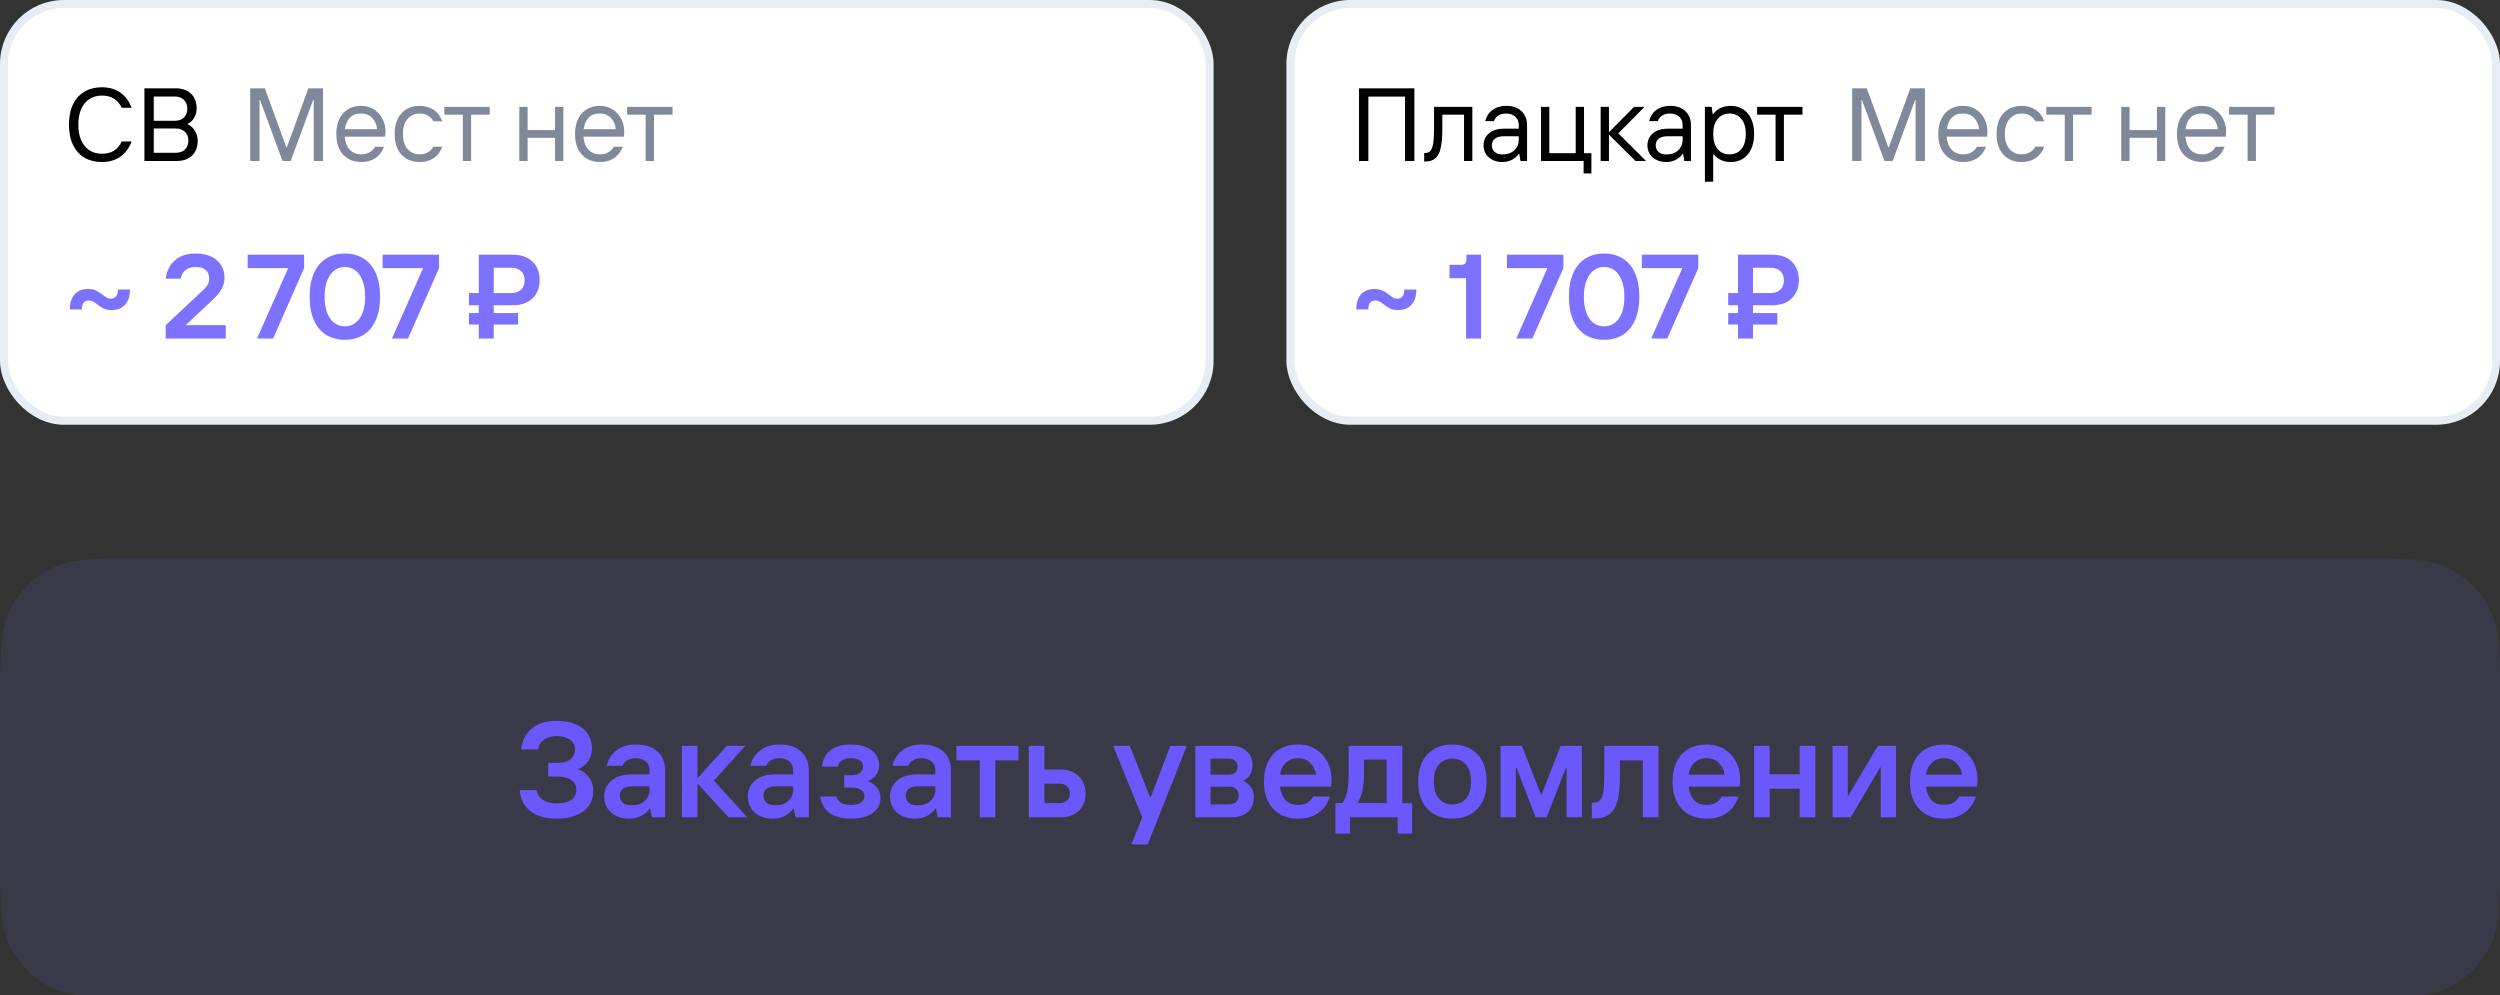
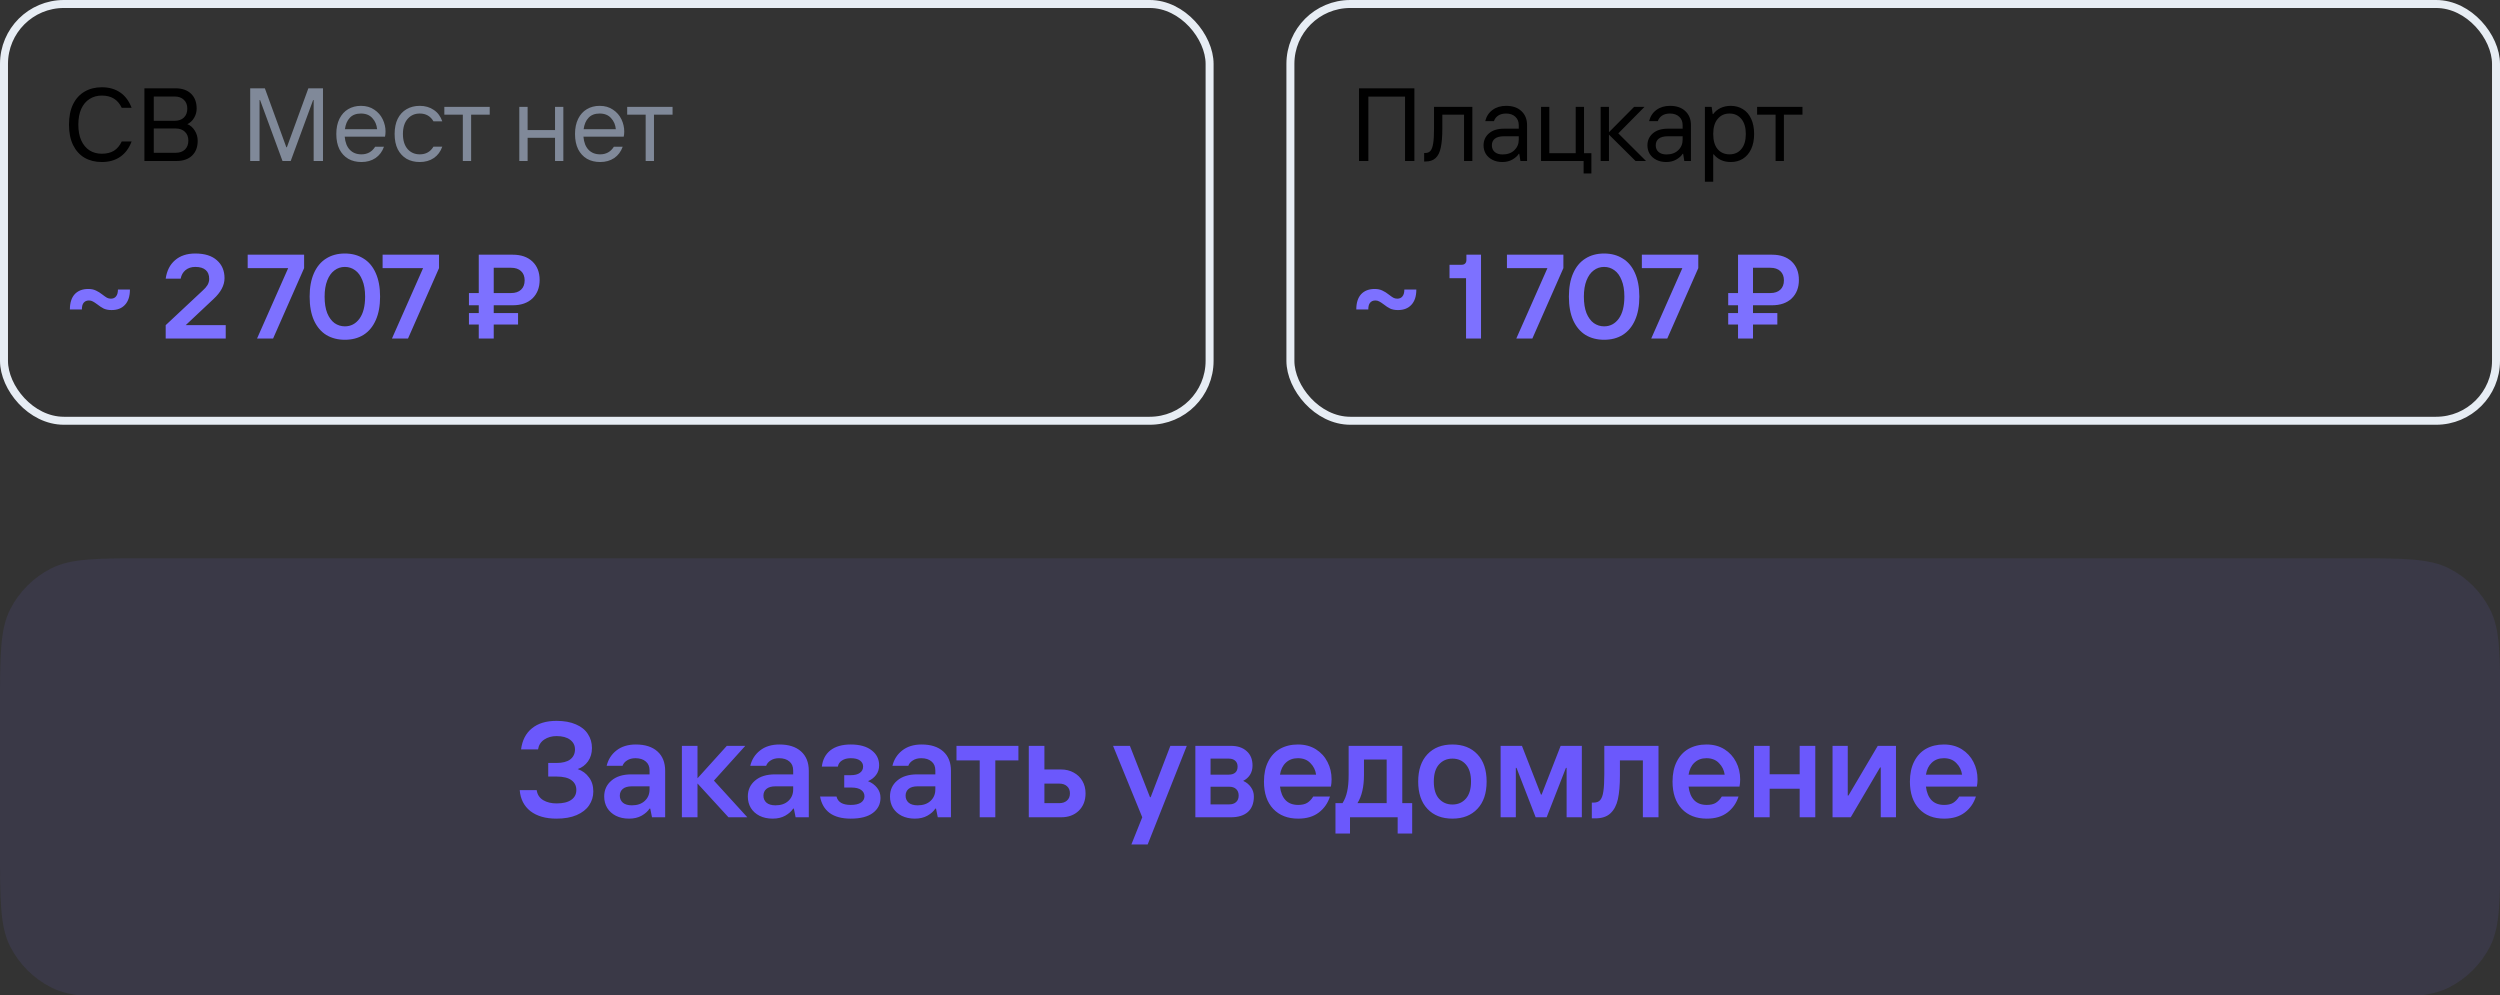
<svg xmlns="http://www.w3.org/2000/svg" width="206" height="82" viewBox="0 0 206 82" fill="none">
  <rect x="0" y="0" width="206" height="82" fill="#333333" stroke="none" />
  <g clip-path="url(#clip0_6832_96019)">
    <path d="M193.683 46C198 46 200.16 46 201.809 46.84C203.259 47.579 204.439 48.758 205.178 50.209C206.018 51.858 206.018 54.017 206.018 58.335V69.866C206.018 74.184 206.018 76.343 205.178 77.992C204.439 79.443 203.259 80.622 201.809 81.361C200.16 82.202 198 82.201 193.683 82.201H12.335C8.017 82.201 5.858 82.202 4.209 81.361C2.758 80.622 1.579 79.443 0.84 77.992C-0 76.343 3.71221e-10 74.184 3.71221e-10 69.866V58.335C3.71221e-10 54.017 -0 51.858 0.84 50.209C1.579 48.758 2.758 47.579 4.209 46.84C5.858 46 8.017 46 12.335 46H193.683Z" fill="#7D71FF" fill-opacity="0.1" />
    <path d="M45.857 67.456C44.962 67.456 44.246 67.251 43.709 66.84C43.179 66.422 42.884 65.844 42.825 65.106H44.223C44.275 65.471 44.454 65.747 44.76 65.934C45.066 66.113 45.432 66.202 45.857 66.202C46.386 66.202 46.789 66.106 47.065 65.912C47.349 65.718 47.49 65.445 47.49 65.095C47.49 64.751 47.356 64.483 47.088 64.289C46.819 64.088 46.409 63.987 45.857 63.987H45.174V62.868H45.857C46.349 62.868 46.726 62.771 46.987 62.577C47.248 62.376 47.379 62.1 47.379 61.749C47.379 61.421 47.244 61.156 46.976 60.955C46.707 60.753 46.334 60.653 45.857 60.653C45.469 60.653 45.13 60.749 44.839 60.943C44.555 61.137 44.387 61.406 44.335 61.749H42.936C43.033 60.996 43.332 60.417 43.831 60.015C44.331 59.604 45.006 59.399 45.857 59.399C46.483 59.399 47.017 59.496 47.457 59.69C47.897 59.877 48.225 60.142 48.442 60.485C48.665 60.82 48.777 61.205 48.777 61.637C48.777 62.062 48.669 62.428 48.453 62.734C48.236 63.039 47.953 63.252 47.602 63.371C47.99 63.506 48.3 63.733 48.531 64.054C48.77 64.367 48.889 64.755 48.889 65.218C48.889 65.635 48.774 66.016 48.542 66.359C48.319 66.695 47.975 66.963 47.513 67.165C47.058 67.359 46.506 67.456 45.857 67.456ZM52.394 61.346C53.154 61.346 53.748 61.536 54.173 61.917C54.598 62.297 54.81 62.831 54.81 63.517V67.344H53.725L53.58 66.628H53.524C53.389 66.844 53.173 67.038 52.875 67.21C52.584 67.374 52.237 67.456 51.834 67.456C51.424 67.456 51.062 67.377 50.749 67.221C50.443 67.064 50.204 66.848 50.033 66.572C49.868 66.296 49.786 65.982 49.786 65.632C49.786 65.095 49.984 64.658 50.38 64.323C50.775 63.98 51.327 63.808 52.035 63.808H53.524V63.483C53.524 63.163 53.419 62.916 53.21 62.745C53.002 62.566 52.718 62.476 52.36 62.476C52.092 62.476 51.864 62.536 51.677 62.655C51.491 62.767 51.364 62.916 51.297 63.103H49.988C50.115 62.581 50.383 62.159 50.794 61.839C51.211 61.51 51.745 61.346 52.394 61.346ZM52.069 66.359C52.509 66.359 52.86 66.24 53.121 66.001C53.389 65.755 53.524 65.438 53.524 65.05V64.793H52.069C51.741 64.793 51.491 64.863 51.319 65.005C51.155 65.147 51.073 65.333 51.073 65.565C51.073 65.803 51.159 65.997 51.331 66.147C51.502 66.288 51.748 66.359 52.069 66.359ZM57.474 67.344H56.187V61.458H57.474V64.132L59.89 61.458H61.412L58.827 64.323L61.58 67.344H60.025L57.474 64.558V67.344ZM64.228 61.346C64.989 61.346 65.582 61.536 66.007 61.917C66.432 62.297 66.645 62.831 66.645 63.517V67.344H65.559L65.414 66.628H65.358C65.224 66.844 65.007 67.038 64.709 67.21C64.418 67.374 64.071 67.456 63.668 67.456C63.258 67.456 62.896 67.377 62.583 67.221C62.277 67.064 62.038 66.848 61.867 66.572C61.703 66.296 61.621 65.982 61.621 65.632C61.621 65.095 61.818 64.658 62.214 64.323C62.609 63.98 63.161 63.808 63.87 63.808H65.358V63.483C65.358 63.163 65.253 62.916 65.045 62.745C64.836 62.566 64.552 62.476 64.194 62.476C63.926 62.476 63.698 62.536 63.512 62.655C63.325 62.767 63.198 62.916 63.131 63.103H61.822C61.949 62.581 62.217 62.159 62.628 61.839C63.045 61.51 63.579 61.346 64.228 61.346ZM63.903 66.359C64.343 66.359 64.694 66.24 64.955 66.001C65.224 65.755 65.358 65.438 65.358 65.05V64.793H63.903C63.575 64.793 63.325 64.863 63.154 65.005C62.989 65.147 62.907 65.333 62.907 65.565C62.907 65.803 62.993 65.997 63.165 66.147C63.336 66.288 63.583 66.359 63.903 66.359ZM70.102 67.456C69.364 67.456 68.782 67.299 68.357 66.986C67.939 66.672 67.678 66.221 67.573 65.632H68.927C69.039 66.094 69.431 66.326 70.102 66.326C70.468 66.326 70.747 66.262 70.941 66.135C71.135 66.001 71.232 65.826 71.232 65.609C71.232 65.4 71.143 65.229 70.964 65.095C70.785 64.96 70.509 64.893 70.136 64.893H69.565V63.875H70.102C70.43 63.875 70.68 63.812 70.852 63.685C71.031 63.558 71.12 63.383 71.12 63.159C71.12 62.958 71.035 62.793 70.863 62.667C70.691 62.54 70.438 62.476 70.102 62.476C69.811 62.476 69.569 62.54 69.375 62.667C69.188 62.786 69.076 62.954 69.039 63.17H67.719C67.786 62.596 68.021 62.148 68.424 61.827C68.834 61.507 69.393 61.346 70.102 61.346C70.841 61.346 71.415 61.507 71.825 61.827C72.236 62.141 72.441 62.551 72.441 63.058C72.441 63.371 72.355 63.64 72.183 63.864C72.012 64.088 71.792 64.255 71.523 64.367C71.837 64.494 72.086 64.677 72.273 64.916C72.459 65.147 72.553 65.423 72.553 65.744C72.553 66.258 72.344 66.672 71.926 66.986C71.508 67.299 70.9 67.456 70.102 67.456ZM75.942 61.346C76.703 61.346 77.296 61.536 77.721 61.917C78.146 62.297 78.359 62.831 78.359 63.517V67.344H77.273L77.128 66.628H77.072C76.938 66.844 76.721 67.038 76.423 67.21C76.132 67.374 75.785 67.456 75.382 67.456C74.972 67.456 74.61 67.377 74.297 67.221C73.991 67.064 73.752 66.848 73.581 66.572C73.417 66.296 73.335 65.982 73.335 65.632C73.335 65.095 73.532 64.658 73.928 64.323C74.323 63.98 74.875 63.808 75.584 63.808H77.072V63.483C77.072 63.163 76.967 62.916 76.758 62.745C76.55 62.566 76.266 62.476 75.908 62.476C75.64 62.476 75.412 62.536 75.226 62.655C75.039 62.767 74.912 62.916 74.845 63.103H73.536C73.663 62.581 73.931 62.159 74.342 61.839C74.759 61.51 75.293 61.346 75.942 61.346ZM75.617 66.359C76.057 66.359 76.408 66.24 76.669 66.001C76.938 65.755 77.072 65.438 77.072 65.05V64.793H75.617C75.289 64.793 75.039 64.863 74.868 65.005C74.703 65.147 74.621 65.333 74.621 65.565C74.621 65.803 74.707 65.997 74.879 66.147C75.05 66.288 75.296 66.359 75.617 66.359ZM82.014 67.344H80.728V62.655H78.814V61.458H83.917V62.655H82.014V67.344ZM87.435 63.405C87.823 63.405 88.17 63.491 88.476 63.662C88.782 63.827 89.02 64.058 89.192 64.356C89.364 64.655 89.45 64.994 89.45 65.374C89.45 65.964 89.263 66.441 88.89 66.807C88.517 67.165 88.032 67.344 87.435 67.344H84.772V61.458H86.059V63.405H87.435ZM87.279 66.18C87.547 66.18 87.76 66.109 87.916 65.967C88.081 65.826 88.163 65.628 88.163 65.374C88.163 65.121 88.081 64.923 87.916 64.781C87.76 64.64 87.547 64.569 87.279 64.569H86.059V66.18H87.279ZM94.569 69.582H93.226L94.122 67.344L91.716 61.458H93.103L94.759 65.688H94.815L96.438 61.458H97.792L94.569 69.582ZM98.497 67.344V61.458H101.417C101.977 61.458 102.413 61.604 102.726 61.895C103.047 62.178 103.208 62.573 103.208 63.081C103.208 63.379 103.137 63.636 102.995 63.853C102.861 64.061 102.674 64.226 102.436 64.345C102.697 64.457 102.909 64.628 103.073 64.86C103.237 65.084 103.319 65.341 103.319 65.632C103.319 66.184 103.155 66.609 102.827 66.907C102.499 67.198 102.029 67.344 101.417 67.344H98.497ZM101.249 63.83C101.481 63.83 101.66 63.774 101.787 63.662C101.913 63.55 101.977 63.386 101.977 63.17C101.977 62.961 101.913 62.801 101.787 62.689C101.66 62.57 101.481 62.51 101.249 62.51H99.75V63.83H101.249ZM101.283 66.281C101.529 66.281 101.719 66.217 101.854 66.091C101.995 65.964 102.066 65.785 102.066 65.553C102.066 65.322 101.995 65.143 101.854 65.016C101.719 64.889 101.529 64.826 101.283 64.826H99.75V66.281H101.283ZM109.723 64.222C109.723 64.431 109.704 64.628 109.667 64.815H105.471C105.531 65.307 105.687 65.684 105.941 65.945C106.195 66.199 106.538 66.326 106.97 66.326C107.276 66.326 107.522 66.27 107.709 66.158C107.903 66.038 108.071 65.863 108.212 65.632H109.589C109.417 66.176 109.111 66.616 108.671 66.952C108.231 67.288 107.664 67.456 106.97 67.456C106.105 67.456 105.419 67.187 104.911 66.65C104.404 66.113 104.151 65.363 104.151 64.401C104.151 63.759 104.266 63.211 104.497 62.756C104.729 62.294 105.053 61.943 105.471 61.704C105.896 61.466 106.388 61.346 106.948 61.346C107.515 61.346 108.007 61.477 108.425 61.738C108.843 61.999 109.163 62.349 109.387 62.79C109.611 63.222 109.723 63.7 109.723 64.222ZM108.447 63.83C108.395 63.457 108.238 63.14 107.977 62.879C107.724 62.611 107.381 62.476 106.948 62.476C106.545 62.476 106.213 62.599 105.952 62.846C105.698 63.084 105.538 63.413 105.471 63.83H108.447ZM115.548 66.18H116.364V68.686H115.167V67.344H111.24V68.686H110.042V66.18H110.624C110.803 65.897 110.93 65.576 111.005 65.218C111.087 64.86 111.128 64.401 111.128 63.842V61.458H115.548V66.18ZM114.261 66.18V62.588H112.392V63.842C112.392 64.826 112.213 65.606 111.855 66.18H114.261ZM119.679 67.456C118.813 67.456 118.127 67.187 117.62 66.65C117.113 66.113 116.859 65.363 116.859 64.401C116.859 63.439 117.113 62.689 117.62 62.152C118.127 61.615 118.813 61.346 119.679 61.346C120.544 61.346 121.23 61.615 121.737 62.152C122.245 62.689 122.498 63.439 122.498 64.401C122.498 65.363 122.245 66.113 121.737 66.65C121.23 67.187 120.544 67.456 119.679 67.456ZM119.679 66.292C120.134 66.292 120.503 66.132 120.786 65.811C121.07 65.49 121.212 65.02 121.212 64.401C121.212 63.782 121.07 63.312 120.786 62.991C120.503 62.67 120.134 62.51 119.679 62.51C119.231 62.51 118.862 62.67 118.571 62.991C118.287 63.312 118.146 63.782 118.146 64.401C118.146 65.02 118.287 65.49 118.571 65.811C118.862 66.132 119.231 66.292 119.679 66.292ZM124.904 67.344H123.651V61.458H125.408L126.975 65.475H127.03L128.597 61.458H130.343V67.344H129.089V63.271H129.033L127.444 67.344H126.538L124.96 63.271H124.904V67.344ZM131.166 67.433V66.135H131.311C131.558 66.135 131.74 66.064 131.86 65.923C131.986 65.773 132.072 65.535 132.117 65.207C132.169 64.871 132.195 64.394 132.195 63.774V61.458H136.66V67.344H135.373V62.655H133.482V63.909C133.482 64.699 133.426 65.348 133.314 65.856C133.202 66.355 132.997 66.743 132.699 67.019C132.408 67.295 131.99 67.433 131.446 67.433H131.166ZM143.39 64.222C143.39 64.431 143.371 64.628 143.334 64.815H139.138C139.197 65.307 139.354 65.684 139.608 65.945C139.861 66.199 140.204 66.326 140.637 66.326C140.943 66.326 141.189 66.27 141.376 66.158C141.569 66.038 141.737 65.863 141.879 65.632H143.255C143.084 66.176 142.778 66.616 142.338 66.952C141.898 67.288 141.331 67.456 140.637 67.456C139.772 67.456 139.085 67.187 138.578 66.65C138.071 66.113 137.817 65.363 137.817 64.401C137.817 63.759 137.933 63.211 138.164 62.756C138.395 62.294 138.72 61.943 139.138 61.704C139.563 61.466 140.055 61.346 140.615 61.346C141.182 61.346 141.674 61.477 142.092 61.738C142.509 61.999 142.83 62.349 143.054 62.79C143.278 63.222 143.39 63.7 143.39 64.222ZM142.114 63.83C142.062 63.457 141.905 63.14 141.644 62.879C141.39 62.611 141.047 62.476 140.615 62.476C140.212 62.476 139.88 62.599 139.619 62.846C139.365 63.084 139.205 63.413 139.138 63.83H142.114ZM148.293 63.797V61.458H149.58V67.344H148.293V64.994H145.82V67.344H144.533V61.458H145.82V63.797H148.293ZM152.501 67.344H151.002V61.458H152.255V65.553H152.311L154.728 61.458H156.228V67.344H154.974V63.237H154.918L152.501 67.344ZM162.949 64.222C162.949 64.431 162.931 64.628 162.893 64.815H158.697C158.757 65.307 158.914 65.684 159.167 65.945C159.421 66.199 159.764 66.326 160.197 66.326C160.503 66.326 160.749 66.27 160.935 66.158C161.129 66.038 161.297 65.863 161.439 65.632H162.815C162.643 66.176 162.338 66.616 161.897 66.952C161.457 67.288 160.89 67.456 160.197 67.456C159.331 67.456 158.645 67.187 158.138 66.65C157.631 66.113 157.377 65.363 157.377 64.401C157.377 63.759 157.493 63.211 157.724 62.756C157.955 62.294 158.28 61.943 158.697 61.704C159.123 61.466 159.615 61.346 160.174 61.346C160.741 61.346 161.234 61.477 161.651 61.738C162.069 61.999 162.39 62.349 162.614 62.79C162.837 63.222 162.949 63.7 162.949 64.222ZM161.674 63.83C161.621 63.457 161.465 63.14 161.204 62.879C160.95 62.611 160.607 62.476 160.174 62.476C159.771 62.476 159.44 62.599 159.178 62.846C158.925 63.084 158.764 63.413 158.697 63.83H161.674Z" fill="#6B58FC" />
  </g>
-   <rect x="0.329" y="0.329" width="99.342" height="34.342" rx="4.937" fill="white" />
  <rect x="0.329" y="0.329" width="99.342" height="34.342" rx="4.937" stroke="#E7EDF4" stroke-width="0.658" />
  <path d="M8.389 13.351C7.853 13.351 7.379 13.234 6.968 13C6.563 12.761 6.247 12.41 6.019 11.948C5.796 11.486 5.685 10.927 5.685 10.271C5.685 9.615 5.796 9.056 6.019 8.594C6.247 8.132 6.563 7.784 6.968 7.55C7.379 7.31 7.853 7.19 8.389 7.19C8.982 7.19 9.487 7.333 9.903 7.618C10.32 7.903 10.633 8.326 10.845 8.885H10.032C9.866 8.537 9.649 8.283 9.381 8.123C9.113 7.958 8.782 7.875 8.389 7.875C8.007 7.875 7.67 7.969 7.379 8.157C7.088 8.34 6.86 8.611 6.695 8.97C6.535 9.33 6.455 9.763 6.455 10.271C6.455 10.778 6.535 11.212 6.695 11.571C6.86 11.931 7.088 12.205 7.379 12.393C7.67 12.575 8.007 12.667 8.389 12.667C8.782 12.667 9.113 12.587 9.381 12.427C9.649 12.262 9.866 12.005 10.032 11.657H10.845C10.633 12.216 10.32 12.638 9.903 12.923C9.487 13.209 8.982 13.351 8.389 13.351ZM11.9 13.266V7.276H14.45C15.004 7.276 15.434 7.424 15.742 7.721C16.05 8.018 16.204 8.425 16.204 8.945C16.204 9.224 16.133 9.481 15.991 9.715C15.854 9.948 15.668 10.12 15.434 10.228C15.674 10.319 15.877 10.493 16.042 10.75C16.207 11.007 16.29 11.289 16.29 11.597C16.29 12.116 16.136 12.524 15.828 12.821C15.52 13.117 15.089 13.266 14.536 13.266H11.9ZM14.39 9.954C14.71 9.954 14.964 9.866 15.152 9.689C15.34 9.506 15.434 9.261 15.434 8.953C15.434 8.645 15.34 8.403 15.152 8.226C14.964 8.043 14.71 7.952 14.39 7.952H12.671V9.954H14.39ZM14.476 12.59C14.796 12.59 15.049 12.501 15.238 12.324C15.426 12.142 15.52 11.897 15.52 11.588C15.52 11.28 15.426 11.038 15.238 10.861C15.049 10.679 14.796 10.587 14.476 10.587H12.671V12.59H14.476Z" fill="black" />
  <path d="M21.387 13.266H20.617V7.276H21.824L23.595 12.136H23.638L25.409 7.276H26.615V13.266H25.845V8.243H25.802L23.954 13.266H23.278L21.43 8.243H21.387V13.266ZM31.768 10.835C31.768 10.99 31.753 11.132 31.725 11.263H28.405C28.445 11.731 28.585 12.091 28.824 12.341C29.064 12.592 29.383 12.718 29.783 12.718C30.273 12.718 30.65 12.51 30.912 12.093H31.639C31.497 12.493 31.263 12.804 30.938 13.026C30.613 13.243 30.227 13.351 29.783 13.351C29.372 13.351 29.01 13.263 28.696 13.086C28.388 12.903 28.145 12.641 27.969 12.299C27.797 11.951 27.712 11.531 27.712 11.041C27.712 10.556 27.797 10.14 27.969 9.792C28.145 9.438 28.385 9.173 28.687 8.996C28.995 8.813 29.346 8.722 29.74 8.722C30.173 8.722 30.541 8.828 30.844 9.039C31.152 9.244 31.383 9.509 31.537 9.834C31.691 10.16 31.768 10.493 31.768 10.835ZM31.075 10.647C31.04 10.282 30.909 9.977 30.681 9.732C30.459 9.481 30.145 9.355 29.74 9.355C29.346 9.355 29.041 9.472 28.824 9.706C28.607 9.934 28.473 10.248 28.422 10.647H31.075ZM34.587 13.351C34.177 13.351 33.814 13.263 33.501 13.086C33.193 12.903 32.95 12.641 32.773 12.299C32.602 11.951 32.517 11.531 32.517 11.041C32.517 10.55 32.602 10.131 32.773 9.783C32.95 9.435 33.193 9.173 33.501 8.996C33.814 8.813 34.177 8.722 34.587 8.722C35.032 8.722 35.417 8.833 35.742 9.056C36.068 9.273 36.301 9.586 36.444 9.997H35.717C35.471 9.569 35.095 9.355 34.587 9.355C34.177 9.355 33.843 9.504 33.586 9.8C33.33 10.097 33.201 10.51 33.201 11.041C33.201 11.571 33.33 11.985 33.586 12.282C33.843 12.572 34.177 12.718 34.587 12.718C35.089 12.718 35.466 12.507 35.717 12.085H36.444C36.301 12.49 36.068 12.804 35.742 13.026C35.417 13.243 35.032 13.351 34.587 13.351ZM38.821 13.266H38.137V9.449H36.614V8.808H40.353V9.449H38.821V13.266ZM45.735 10.716V8.808H46.419V13.266H45.735V11.357H43.476V13.266H42.791V8.808H43.476V10.716H45.735ZM51.438 10.835C51.438 10.99 51.424 11.132 51.395 11.263H48.075C48.115 11.731 48.255 12.091 48.495 12.341C48.734 12.592 49.053 12.718 49.453 12.718C49.943 12.718 50.32 12.51 50.582 12.093H51.31C51.167 12.493 50.933 12.804 50.608 13.026C50.283 13.243 49.898 13.351 49.453 13.351C49.042 13.351 48.68 13.263 48.366 13.086C48.058 12.903 47.816 12.641 47.639 12.299C47.468 11.951 47.382 11.531 47.382 11.041C47.382 10.556 47.468 10.14 47.639 9.792C47.816 9.438 48.055 9.173 48.358 8.996C48.666 8.813 49.016 8.722 49.41 8.722C49.844 8.722 50.212 8.828 50.514 9.039C50.822 9.244 51.053 9.509 51.207 9.834C51.361 10.16 51.438 10.493 51.438 10.835ZM50.745 10.647C50.711 10.282 50.579 9.977 50.351 9.732C50.129 9.481 49.815 9.355 49.41 9.355C49.016 9.355 48.711 9.472 48.495 9.706C48.278 9.934 48.144 10.248 48.092 10.647H50.745ZM53.887 13.266H53.203V9.449H51.68V8.808H55.419V9.449H53.887V13.266Z" fill="#808999" />
  <path d="M9.195 25.549C8.945 25.549 8.731 25.509 8.553 25.43C8.382 25.345 8.201 25.226 8.01 25.075C7.859 24.963 7.737 24.884 7.645 24.838C7.553 24.785 7.448 24.759 7.329 24.759C7.145 24.759 7 24.821 6.895 24.946C6.796 25.065 6.747 25.249 6.747 25.499H5.759C5.759 24.953 5.891 24.535 6.154 24.245C6.424 23.956 6.796 23.811 7.27 23.811C7.52 23.811 7.731 23.854 7.902 23.939C8.079 24.018 8.264 24.134 8.455 24.285C8.599 24.397 8.718 24.479 8.81 24.532C8.909 24.584 9.017 24.611 9.136 24.611C9.32 24.611 9.462 24.548 9.56 24.423C9.666 24.298 9.718 24.11 9.718 23.86H10.706C10.706 24.407 10.571 24.825 10.301 25.114C10.038 25.404 9.669 25.549 9.195 25.549ZM13.653 27.898V26.793L16.704 23.939C16.875 23.788 17.007 23.637 17.099 23.485C17.191 23.327 17.237 23.159 17.237 22.982C17.237 22.659 17.142 22.416 16.951 22.251C16.76 22.08 16.474 21.994 16.092 21.994C15.769 21.994 15.499 22.083 15.282 22.261C15.072 22.439 14.94 22.672 14.887 22.962H13.653C13.745 22.31 14.002 21.803 14.423 21.442C14.845 21.073 15.401 20.889 16.092 20.889C16.869 20.889 17.464 21.076 17.879 21.451C18.294 21.82 18.501 22.31 18.501 22.922C18.501 23.508 18.198 24.081 17.593 24.64L15.302 26.793H18.6V27.898H13.653ZM22.502 27.898H21.179L23.746 22.093H20.409V20.987H25.059V22.093L22.502 27.898ZM28.416 27.997C27.837 27.997 27.327 27.866 26.886 27.602C26.452 27.332 26.113 26.931 25.869 26.398C25.632 25.865 25.514 25.213 25.514 24.443C25.514 23.686 25.632 23.041 25.869 22.508C26.106 21.975 26.442 21.573 26.876 21.303C27.311 21.027 27.824 20.889 28.416 20.889C28.995 20.889 29.502 21.023 29.937 21.293C30.378 21.557 30.717 21.955 30.954 22.488C31.197 23.021 31.319 23.673 31.319 24.443C31.319 25.2 31.201 25.845 30.963 26.378C30.727 26.911 30.391 27.316 29.956 27.592C29.522 27.862 29.009 27.997 28.416 27.997ZM28.416 26.891C28.91 26.891 29.311 26.681 29.621 26.259C29.93 25.832 30.085 25.226 30.085 24.443C30.085 23.903 30.009 23.452 29.858 23.09C29.713 22.722 29.515 22.448 29.265 22.271C29.015 22.087 28.732 21.994 28.416 21.994C28.094 21.994 27.808 22.09 27.557 22.281C27.307 22.465 27.11 22.741 26.965 23.11C26.82 23.479 26.748 23.923 26.748 24.443C26.748 24.983 26.82 25.437 26.965 25.805C27.116 26.167 27.317 26.441 27.567 26.625C27.824 26.802 28.107 26.891 28.416 26.891ZM33.619 27.898H32.296L34.863 22.093H31.526V20.987H36.176V22.093L33.619 27.898ZM40.684 25.154V25.796H42.688V26.743H40.684V27.898H39.45V26.743H38.641V25.796H39.45V25.154H38.641V24.147H39.45V20.987H42.254C42.938 20.987 43.478 21.175 43.873 21.55C44.268 21.925 44.466 22.432 44.466 23.07C44.466 23.702 44.268 24.209 43.873 24.591C43.478 24.966 42.938 25.154 42.254 25.154H40.684ZM40.684 22.064V24.147H42.116C42.465 24.147 42.738 24.055 42.935 23.87C43.133 23.686 43.231 23.429 43.231 23.1C43.231 22.778 43.133 22.524 42.935 22.34C42.738 22.156 42.465 22.064 42.116 22.064H40.684Z" fill="#7D71FF" />
-   <rect x="106.329" y="0.329" width="99.342" height="34.342" rx="4.937" fill="white" />
  <rect x="106.329" y="0.329" width="99.342" height="34.342" rx="4.937" stroke="#E7EDF4" stroke-width="0.658" />
  <path d="M112.754 13.266H111.984V7.276H116.545V13.266H115.775V7.961H112.754V13.266ZM117.351 13.308V12.607H117.436C117.625 12.607 117.77 12.547 117.873 12.427C117.976 12.302 118.05 12.096 118.095 11.811C118.141 11.526 118.164 11.124 118.164 10.604V8.808H121.321V13.266H120.637V9.449H118.848V10.613C118.848 11.258 118.805 11.774 118.72 12.162C118.64 12.55 118.497 12.838 118.292 13.026C118.092 13.214 117.813 13.308 117.454 13.308H117.351ZM124.11 8.722C124.647 8.722 125.066 8.868 125.368 9.158C125.676 9.444 125.83 9.829 125.83 10.314V13.266H125.283L125.188 12.675H125.146C125.043 12.846 124.869 13.003 124.624 13.146C124.384 13.283 124.107 13.351 123.794 13.351C123.486 13.351 123.215 13.291 122.981 13.171C122.747 13.052 122.564 12.889 122.433 12.684C122.308 12.473 122.245 12.239 122.245 11.982C122.245 11.577 122.393 11.246 122.69 10.99C122.987 10.733 123.397 10.604 123.922 10.604H125.146V10.314C125.146 10.023 125.052 9.792 124.863 9.62C124.675 9.444 124.421 9.355 124.102 9.355C123.839 9.355 123.623 9.412 123.451 9.526C123.286 9.635 123.169 9.786 123.101 9.98H122.382C122.485 9.581 122.687 9.273 122.989 9.056C123.292 8.833 123.665 8.722 124.11 8.722ZM123.811 12.727C124.216 12.727 124.538 12.613 124.778 12.384C125.023 12.15 125.146 11.86 125.146 11.511V11.229H123.922C123.597 11.229 123.349 11.295 123.178 11.426C123.012 11.557 122.93 11.74 122.93 11.974C122.93 12.202 123.007 12.384 123.161 12.521C123.32 12.658 123.537 12.727 123.811 12.727ZM131.131 14.292H130.489V13.266H126.981V8.808H127.665V12.624H129.838V8.808H130.523V12.624H131.131V14.292ZM132.578 13.266H131.894V8.808H132.578V10.895L134.649 8.808H135.505L133.349 10.99L135.633 13.266H134.769L132.578 11.092V13.266ZM137.614 8.722C138.15 8.722 138.569 8.868 138.872 9.158C139.18 9.444 139.334 9.829 139.334 10.314V13.266H138.786L138.692 12.675H138.649C138.546 12.846 138.372 13.003 138.127 13.146C137.888 13.283 137.611 13.351 137.297 13.351C136.989 13.351 136.718 13.291 136.484 13.171C136.25 13.052 136.068 12.889 135.937 12.684C135.811 12.473 135.748 12.239 135.748 11.982C135.748 11.577 135.897 11.246 136.193 10.99C136.49 10.733 136.901 10.604 137.426 10.604H138.649V10.314C138.649 10.023 138.555 9.792 138.367 9.62C138.179 9.444 137.925 9.355 137.605 9.355C137.343 9.355 137.126 9.412 136.955 9.526C136.79 9.635 136.673 9.786 136.604 9.98H135.885C135.988 9.581 136.191 9.273 136.493 9.056C136.795 8.833 137.169 8.722 137.614 8.722ZM137.314 12.727C137.719 12.727 138.042 12.613 138.281 12.384C138.527 12.15 138.649 11.86 138.649 11.511V11.229H137.426C137.1 11.229 136.852 11.295 136.681 11.426C136.516 11.557 136.433 11.74 136.433 11.974C136.433 12.202 136.51 12.384 136.664 12.521C136.824 12.658 137.04 12.727 137.314 12.727ZM140.484 14.977V8.808H141.04L141.126 9.398H141.169C141.323 9.187 141.522 9.022 141.768 8.902C142.019 8.782 142.301 8.722 142.615 8.722C142.991 8.722 143.325 8.813 143.616 8.996C143.907 9.173 144.132 9.435 144.292 9.783C144.457 10.131 144.54 10.55 144.54 11.041C144.54 11.526 144.457 11.942 144.292 12.29C144.126 12.638 143.898 12.903 143.607 13.086C143.322 13.263 142.991 13.351 142.615 13.351C142.307 13.351 142.033 13.294 141.793 13.18C141.559 13.066 141.365 12.912 141.211 12.718H141.169V14.977H140.484ZM142.512 12.718C142.923 12.718 143.248 12.572 143.487 12.282C143.733 11.991 143.855 11.577 143.855 11.041C143.855 10.505 143.733 10.091 143.487 9.8C143.242 9.504 142.917 9.355 142.512 9.355C142.107 9.355 141.782 9.504 141.536 9.8C141.291 10.091 141.169 10.505 141.169 11.041C141.169 11.577 141.288 11.991 141.528 12.282C141.773 12.572 142.101 12.718 142.512 12.718ZM146.993 13.266H146.308V9.449H144.785V8.808H148.524V9.449H146.993V13.266Z" fill="black" />
-   <path d="M153.387 13.266H152.617V7.276H153.824L155.595 12.136H155.638L157.409 7.276H158.615V13.266H157.845V8.243H157.803L155.954 13.266H155.278L153.43 8.243H153.387V13.266ZM163.768 10.835C163.768 10.99 163.753 11.132 163.725 11.263H160.405C160.445 11.731 160.585 12.091 160.824 12.341C161.064 12.592 161.383 12.718 161.783 12.718C162.273 12.718 162.65 12.51 162.912 12.093H163.639C163.497 12.493 163.263 12.804 162.938 13.026C162.613 13.243 162.228 13.351 161.783 13.351C161.372 13.351 161.01 13.263 160.696 13.086C160.388 12.903 160.145 12.641 159.969 12.299C159.797 11.951 159.712 11.531 159.712 11.041C159.712 10.556 159.797 10.14 159.969 9.792C160.145 9.438 160.385 9.173 160.687 8.996C160.995 8.813 161.346 8.722 161.74 8.722C162.173 8.722 162.541 8.828 162.844 9.039C163.152 9.244 163.383 9.509 163.537 9.834C163.691 10.16 163.768 10.493 163.768 10.835ZM163.075 10.647C163.04 10.282 162.909 9.977 162.681 9.732C162.459 9.481 162.145 9.355 161.74 9.355C161.346 9.355 161.041 9.472 160.824 9.706C160.607 9.934 160.473 10.248 160.422 10.647H163.075ZM166.587 13.351C166.177 13.351 165.814 13.263 165.501 13.086C165.193 12.903 164.95 12.641 164.773 12.299C164.602 11.951 164.517 11.531 164.517 11.041C164.517 10.55 164.602 10.131 164.773 9.783C164.95 9.435 165.193 9.173 165.501 8.996C165.814 8.813 166.177 8.722 166.587 8.722C167.032 8.722 167.417 8.833 167.742 9.056C168.068 9.273 168.301 9.586 168.444 9.997H167.717C167.472 9.569 167.095 9.355 166.587 9.355C166.177 9.355 165.843 9.504 165.586 9.8C165.329 10.097 165.201 10.51 165.201 11.041C165.201 11.571 165.329 11.985 165.586 12.282C165.843 12.572 166.177 12.718 166.587 12.718C167.089 12.718 167.466 12.507 167.717 12.085H168.444C168.301 12.49 168.068 12.804 167.742 13.026C167.417 13.243 167.032 13.351 166.587 13.351ZM170.821 13.266H170.137V9.449H168.614V8.808H172.353V9.449H170.821V13.266ZM177.735 10.716V8.808H178.419V13.266H177.735V11.357H175.476V13.266H174.791V8.808H175.476V10.716H177.735ZM183.438 10.835C183.438 10.99 183.424 11.132 183.395 11.263H180.075C180.115 11.731 180.255 12.091 180.494 12.341C180.734 12.592 181.053 12.718 181.453 12.718C181.943 12.718 182.32 12.51 182.582 12.093H183.31C183.167 12.493 182.933 12.804 182.608 13.026C182.283 13.243 181.898 13.351 181.453 13.351C181.042 13.351 180.68 13.263 180.366 13.086C180.058 12.903 179.816 12.641 179.639 12.299C179.468 11.951 179.382 11.531 179.382 11.041C179.382 10.556 179.468 10.14 179.639 9.792C179.816 9.438 180.055 9.173 180.358 8.996C180.666 8.813 181.016 8.722 181.41 8.722C181.844 8.722 182.211 8.828 182.514 9.039C182.822 9.244 183.053 9.509 183.207 9.834C183.361 10.16 183.438 10.493 183.438 10.835ZM182.745 10.647C182.711 10.282 182.579 9.977 182.351 9.732C182.129 9.481 181.815 9.355 181.41 9.355C181.016 9.355 180.711 9.472 180.494 9.706C180.278 9.934 180.144 10.248 180.092 10.647H182.745ZM185.887 13.266H185.203V9.449H183.68V8.808H187.419V9.449H185.887V13.266Z" fill="#808999" />
  <path d="M115.195 25.549C114.945 25.549 114.731 25.509 114.553 25.43C114.382 25.345 114.201 25.226 114.01 25.075C113.859 24.963 113.737 24.884 113.645 24.838C113.553 24.785 113.448 24.759 113.329 24.759C113.145 24.759 113 24.821 112.895 24.946C112.796 25.065 112.747 25.249 112.747 25.499H111.759C111.759 24.953 111.891 24.535 112.154 24.245C112.424 23.956 112.796 23.811 113.27 23.811C113.52 23.811 113.731 23.854 113.902 23.939C114.079 24.018 114.264 24.134 114.455 24.285C114.599 24.397 114.718 24.479 114.81 24.532C114.909 24.584 115.017 24.611 115.136 24.611C115.32 24.611 115.462 24.548 115.56 24.423C115.666 24.298 115.718 24.11 115.718 23.86H116.706C116.706 24.407 116.571 24.825 116.301 25.114C116.038 25.404 115.669 25.549 115.195 25.549ZM120.802 27.898V22.922H119.44V21.817H120.437C120.562 21.817 120.657 21.784 120.723 21.718C120.796 21.645 120.832 21.547 120.832 21.422V20.987H122.036V27.898H120.802ZM126.265 27.898H124.942L127.509 22.093H124.172V20.987H128.823V22.093L126.265 27.898ZM132.179 27.997C131.6 27.997 131.09 27.866 130.649 27.602C130.215 27.332 129.876 26.931 129.632 26.398C129.395 25.865 129.277 25.213 129.277 24.443C129.277 23.686 129.395 23.041 129.632 22.508C129.869 21.975 130.205 21.573 130.639 21.303C131.074 21.027 131.587 20.889 132.179 20.889C132.759 20.889 133.265 21.023 133.7 21.293C134.141 21.557 134.48 21.955 134.717 22.488C134.96 23.021 135.082 23.673 135.082 24.443C135.082 25.2 134.964 25.845 134.727 26.378C134.49 26.911 134.154 27.316 133.72 27.592C133.285 27.862 132.772 27.997 132.179 27.997ZM132.179 26.891C132.673 26.891 133.075 26.681 133.384 26.259C133.693 25.832 133.848 25.226 133.848 24.443C133.848 23.903 133.772 23.452 133.621 23.09C133.476 22.722 133.279 22.448 133.029 22.271C132.778 22.087 132.495 21.994 132.179 21.994C131.857 21.994 131.571 22.09 131.32 22.281C131.07 22.465 130.873 22.741 130.728 23.11C130.583 23.479 130.511 23.923 130.511 24.443C130.511 24.983 130.583 25.437 130.728 25.805C130.879 26.167 131.08 26.441 131.33 26.625C131.587 26.802 131.87 26.891 132.179 26.891ZM137.382 27.898H136.059L138.626 22.093H135.289V20.987H139.939V22.093L137.382 27.898ZM144.447 25.154V25.796H146.452V26.743H144.447V27.898H143.213V26.743H142.404V25.796H143.213V25.154H142.404V24.147H143.213V20.987H146.017C146.702 20.987 147.241 21.175 147.636 21.55C148.031 21.925 148.229 22.432 148.229 23.07C148.229 23.702 148.031 24.209 147.636 24.591C147.241 24.966 146.702 25.154 146.017 25.154H144.447ZM144.447 22.064V24.147H145.879C146.228 24.147 146.501 24.055 146.698 23.87C146.896 23.686 146.995 23.429 146.995 23.1C146.995 22.778 146.896 22.524 146.698 22.34C146.501 22.156 146.228 22.064 145.879 22.064H144.447Z" fill="#7D71FF" />
  <defs>
    <clipPath id="clip0_6832_96019">
      <rect width="206" height="36" fill="white" transform="translate(0 46)" />
    </clipPath>
  </defs>
</svg>